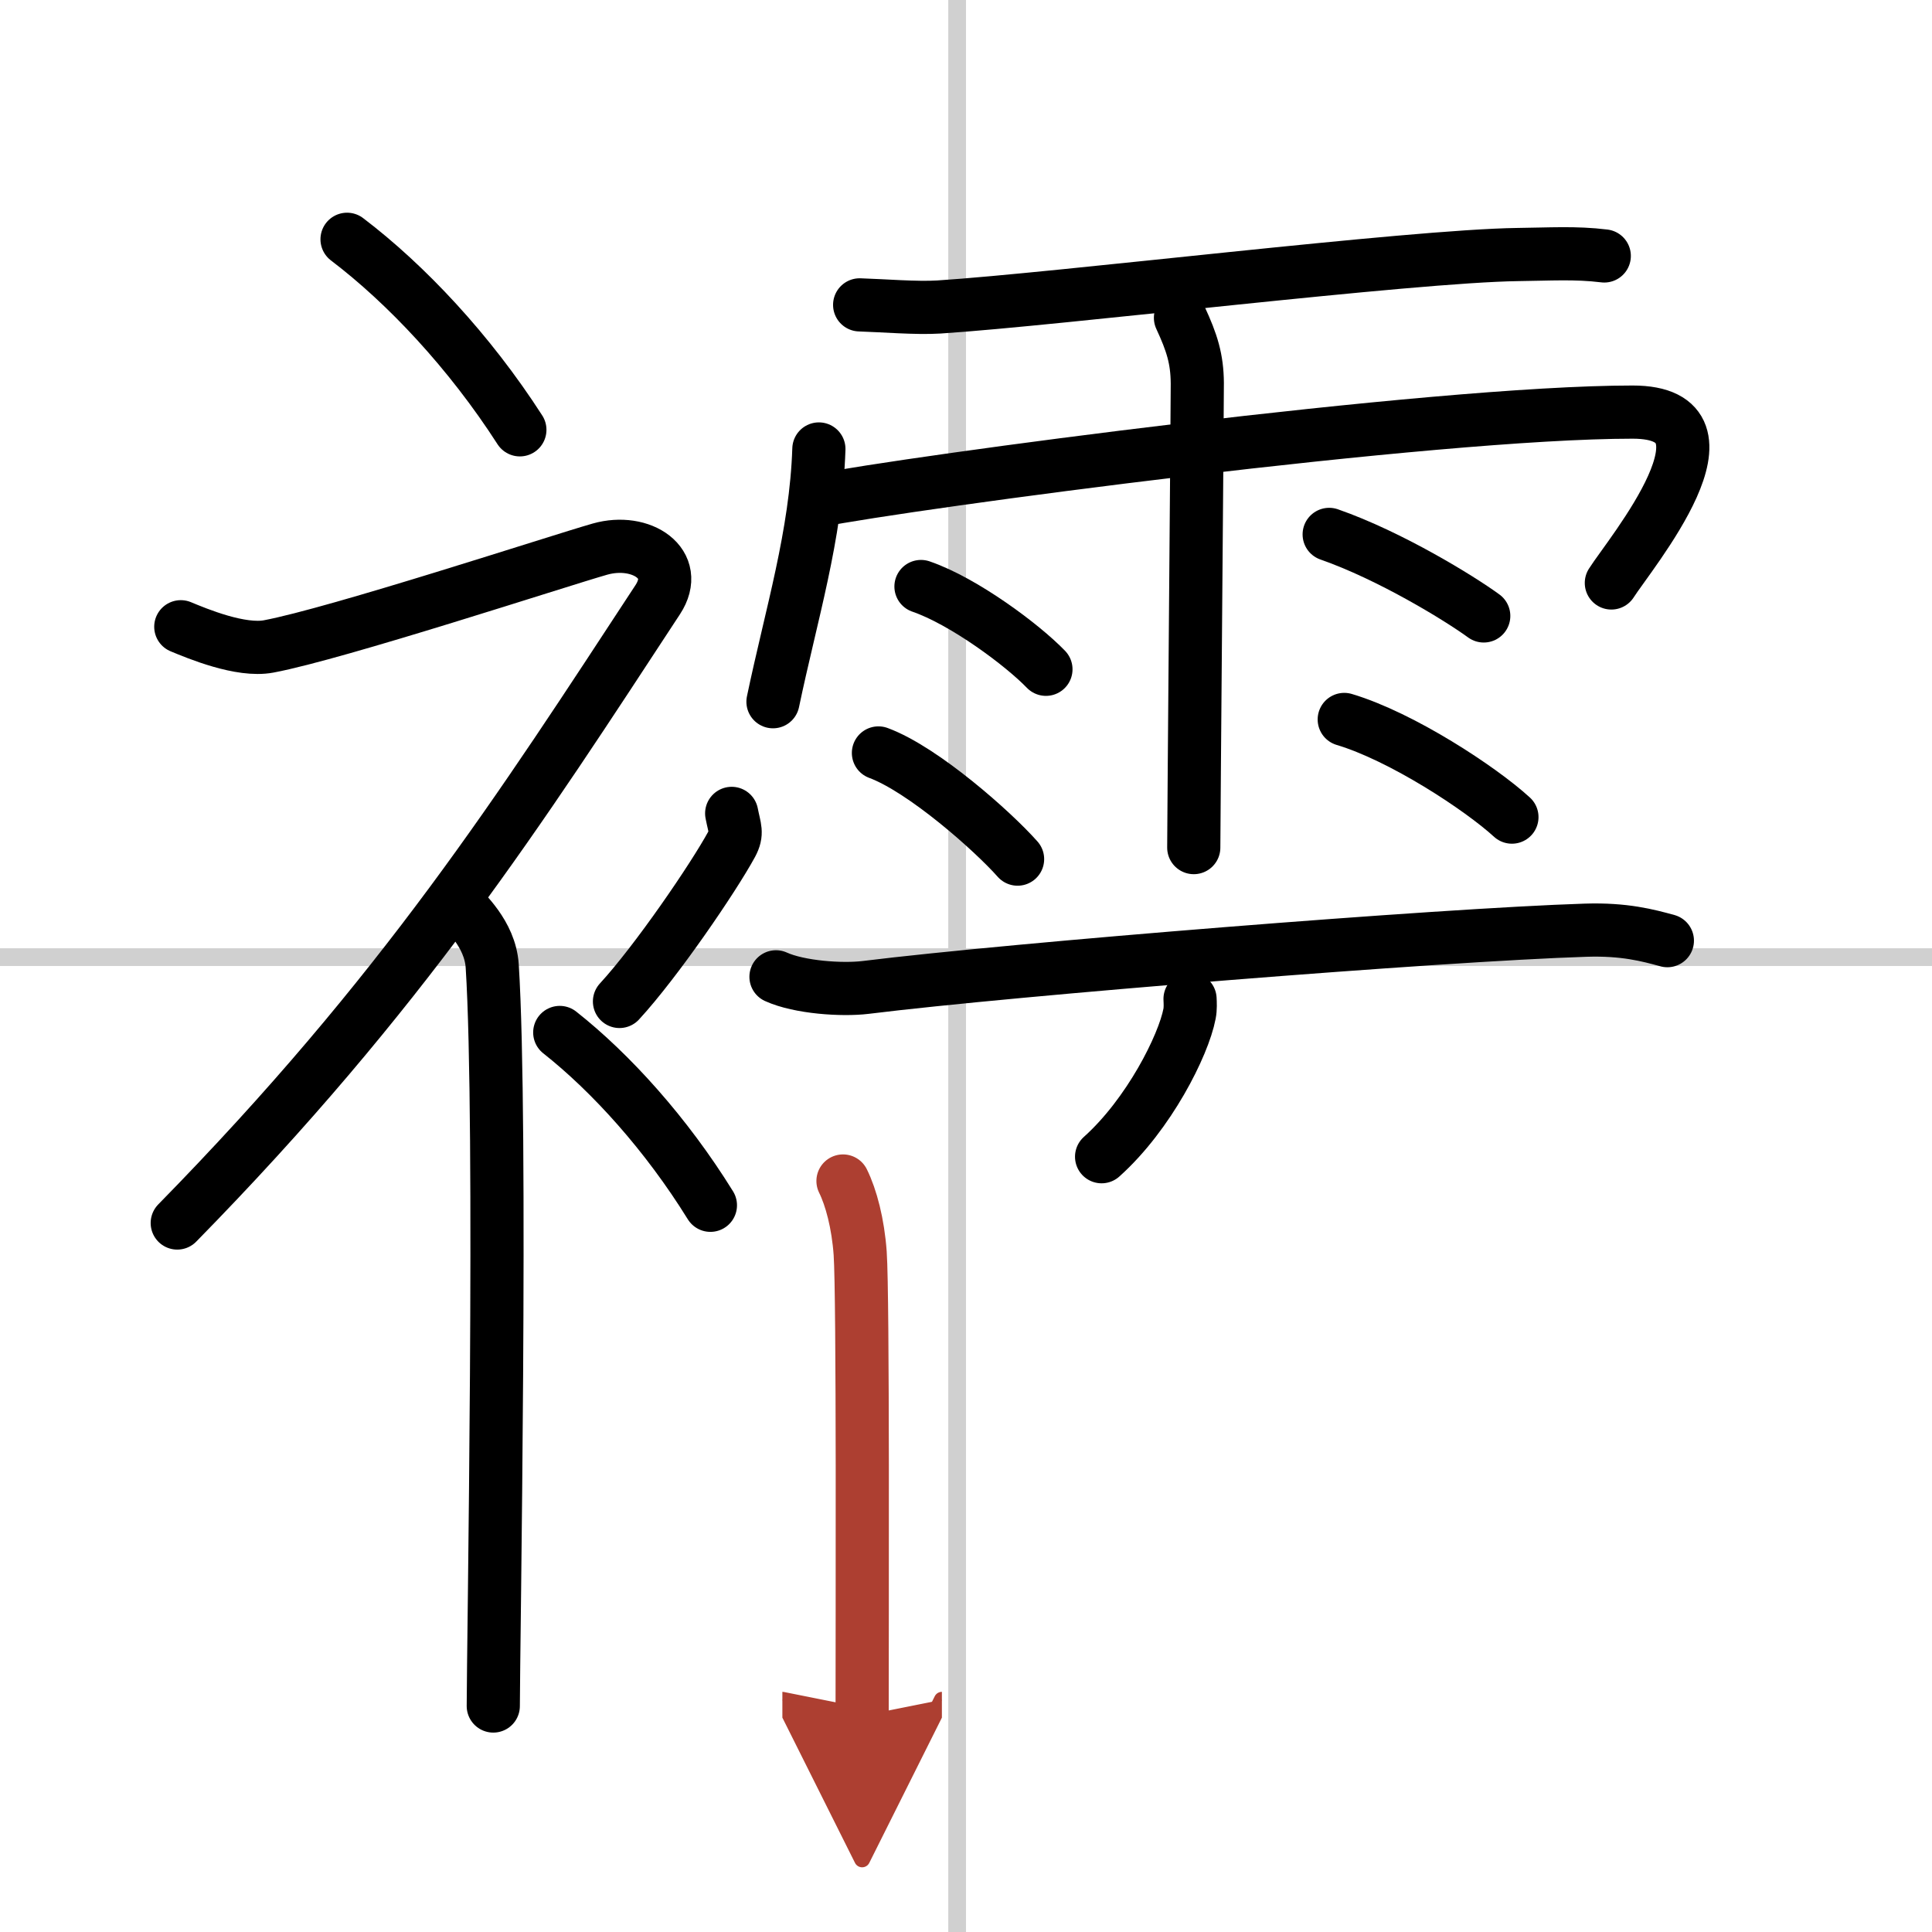
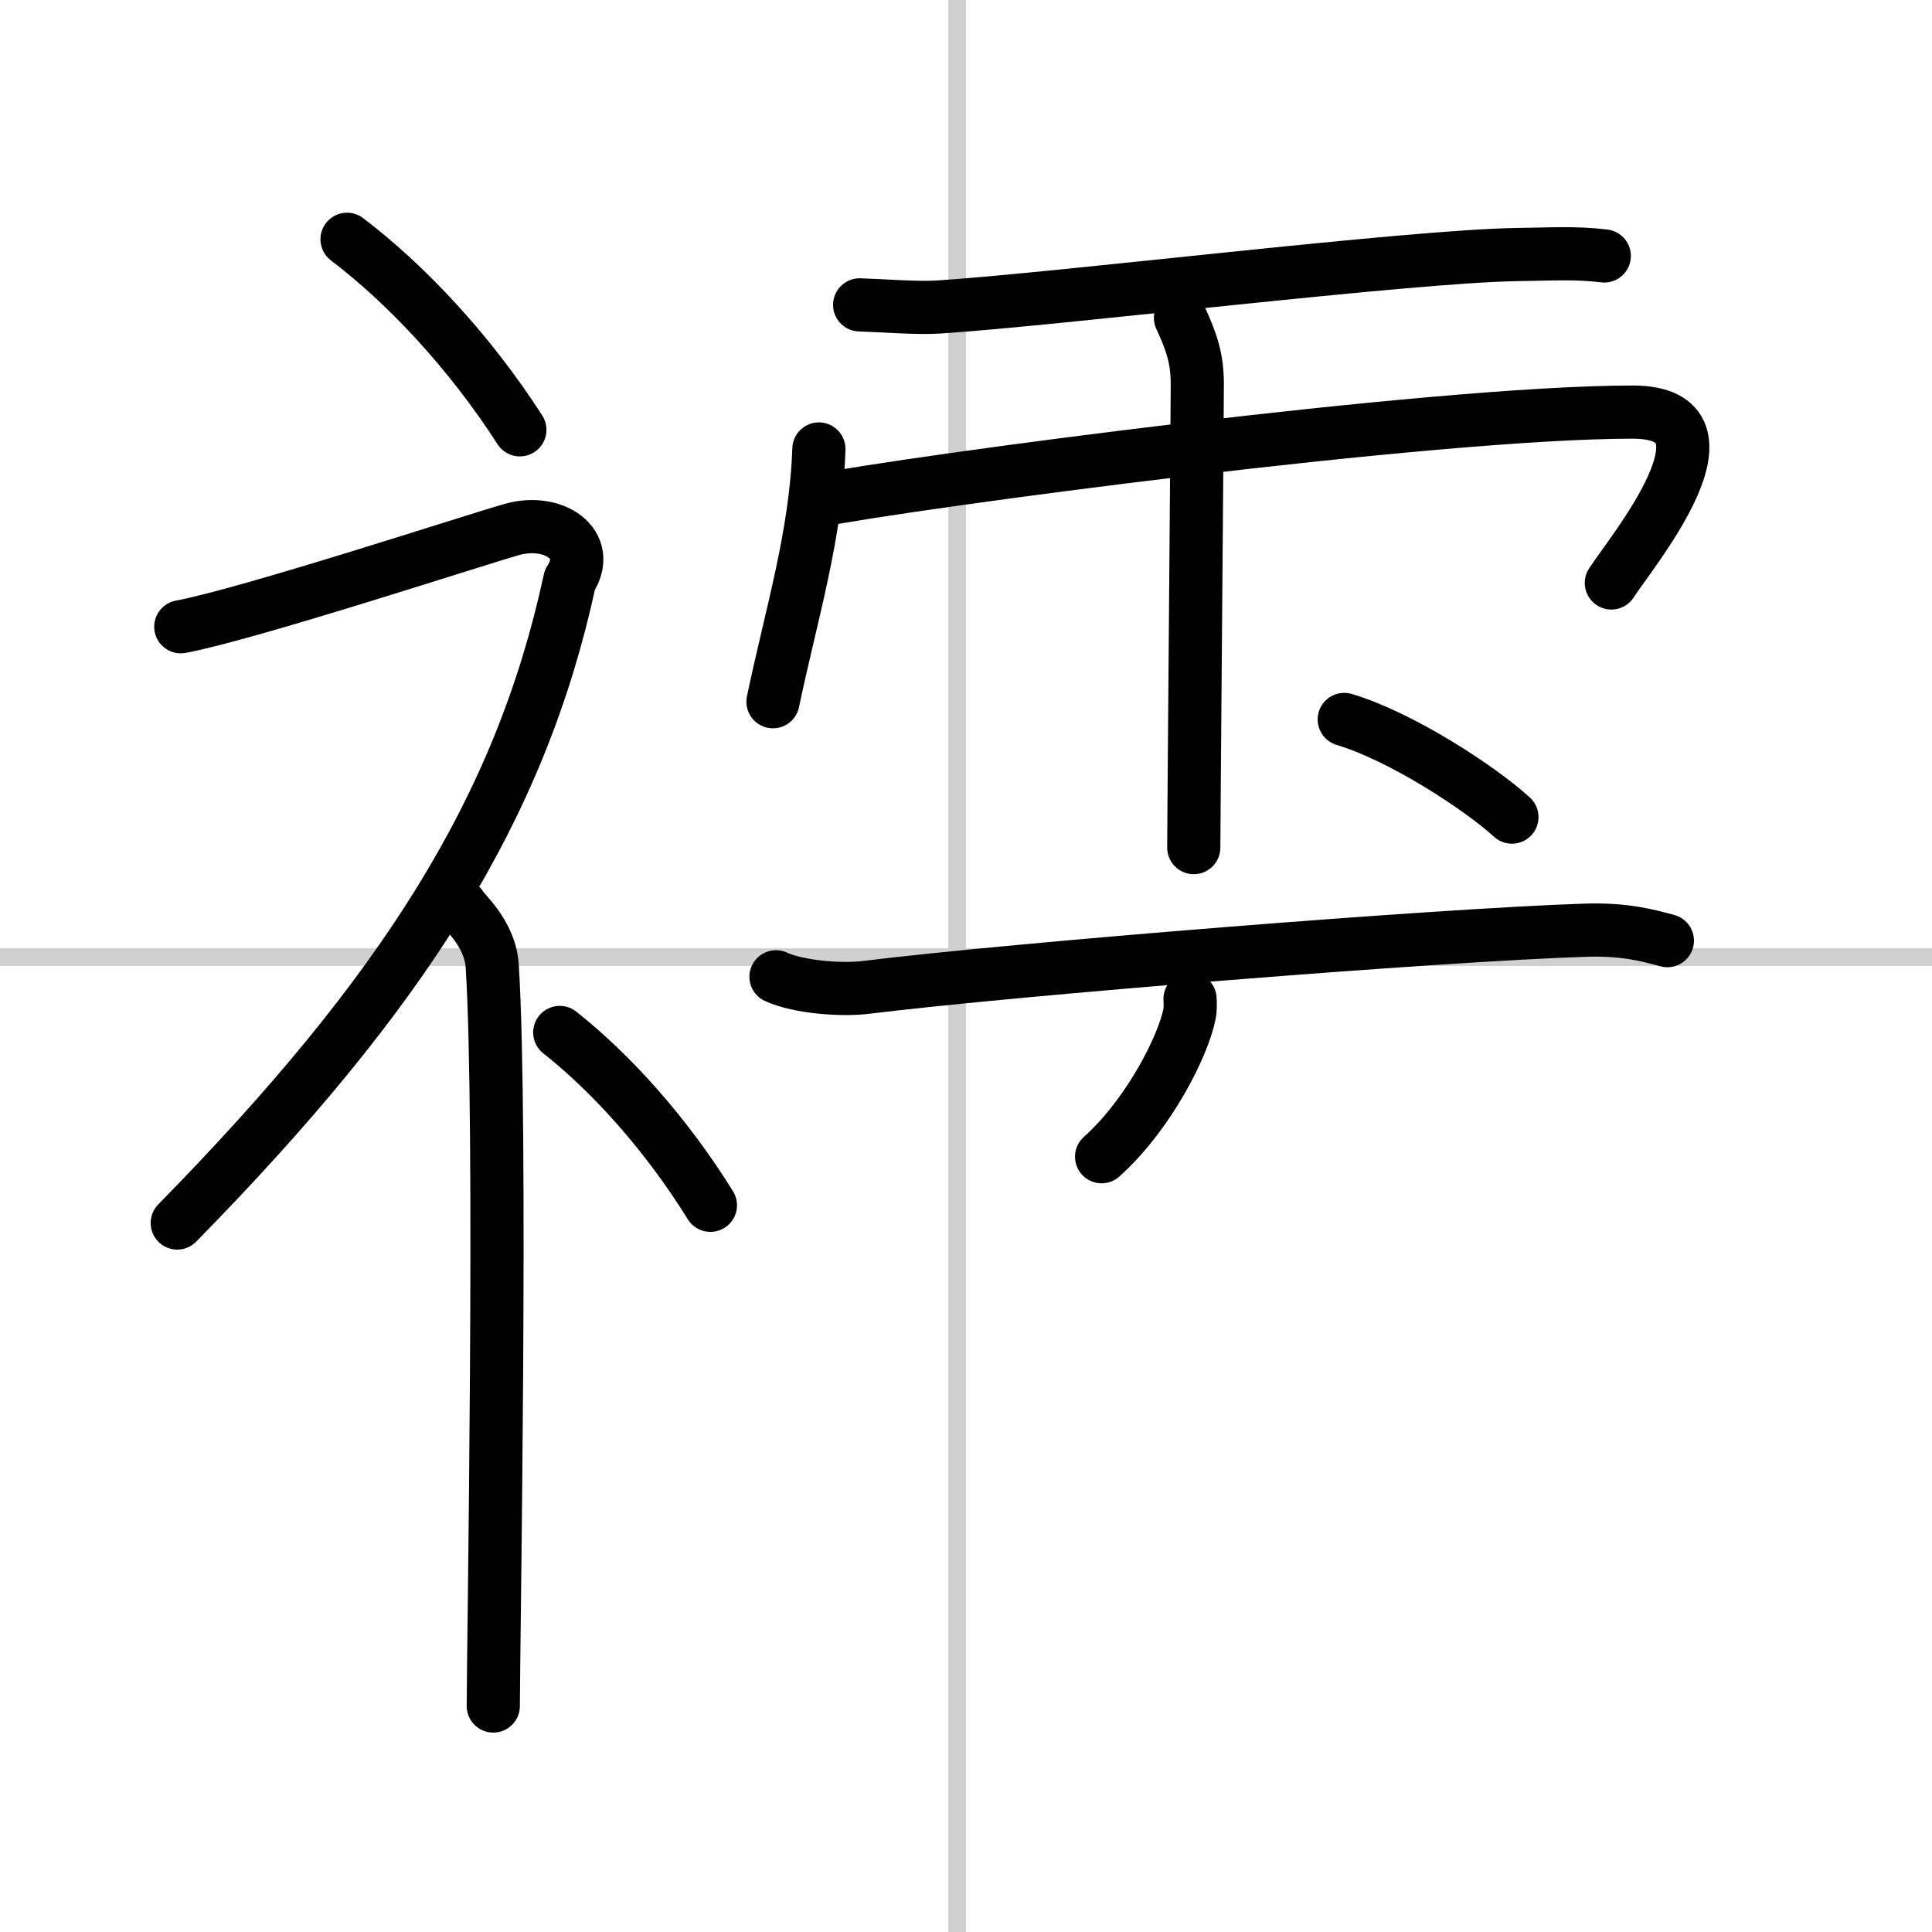
<svg xmlns="http://www.w3.org/2000/svg" width="400" height="400" viewBox="0 0 109 109">
  <defs>
    <marker id="a" markerWidth="4" orient="auto" refX="1" refY="5" viewBox="0 0 10 10">
      <polyline points="0 0 10 5 0 10 1 5" fill="#ad3f31" stroke="#ad3f31" />
    </marker>
  </defs>
  <g fill="none" stroke="#000" stroke-linecap="round" stroke-linejoin="round" stroke-width="3">
    <rect width="100%" height="100%" fill="#fff" stroke="#fff" />
    <line x1="54" x2="54" y2="109" stroke="#d0d0d0" stroke-width="1" />
    <line x2="109" y1="54" y2="54" stroke="#d0d0d0" stroke-width="1" />
    <path d="m19.58 13.5c3.33 2.53 6.9 6.32 9.75 10.75" />
-     <path d="M10.2,35.36c0.94,0.39,3.38,1.41,4.96,1.11c3.84-0.72,16.37-4.83,18.69-5.49c2.33-0.66,4.58,0.83,3.26,2.85C29.36,45.65,22.75,56,10,69" />
+     <path d="M10.2,35.36c3.84-0.72,16.37-4.83,18.69-5.49c2.33-0.66,4.58,0.83,3.26,2.85C29.36,45.65,22.75,56,10,69" />
    <path d="m26 51.11c0.12 0.29 1.65 1.53 1.77 3.39 0.57 8.93 0.06 38.7 0.06 41.75" />
-     <path d="m41.28 45.89c0.17 0.87 0.34 1.1 0 1.74-1.04 1.91-4.25 6.61-6.33 8.87" />
    <path d="m31.58 58.25c2.9 2.29 6.01 5.73 8.5 9.75" />
    <path d="m48.5 17.2c1.3 0.04 3.21 0.2 4.47 0.12 6.8-0.44 26.6-2.88 32.67-2.96 1.77-0.02 3.25-0.12 4.87 0.08" />
    <path d="m46.2 25.33c-0.16 4.87-1.56 9.34-2.59 14.26" />
    <path d="m46.06 28.26c5.32-1.05 34.76-5.01 46.05-5.01 6.54 0-0.16 8-1.2 9.64" />
    <path d="m66.6 17.93c0.65 1.4 0.94 2.32 0.95 3.69 0.01 0.49-0.2 24.85-0.2 26.2" />
-     <path d="m51.96 33.09c2.42 0.83 5.73 3.3 7.05 4.67" />
-     <path d="m49.56 42.48c2.54 0.94 6.46 4.42 7.85 5.99" />
-     <path d="m74.99 30.15c3.44 1.2 7.35 3.6 8.72 4.6" />
    <path d="m75.84 40.59c3.25 0.97 7.69 3.89 9.46 5.51" />
    <path d="m43.78 55.11c1.32 0.6 3.73 0.76 5.05 0.6 8.39-1.04 32.42-2.97 40.63-3.23 2.19-0.07 3.51 0.29 4.61 0.59" />
    <path d="m67.14 56.36c0.01 0.21 0.03 0.54-0.03 0.84-0.34 1.78-2.29 5.67-4.96 8.06" />
-     <path d="m47.56 66.63c0.46 0.93 0.85 2.4 0.97 4.08 0.17 2.46 0.11 20.79 0.11 26.09" marker-end="url(#a)" stroke="#ad3f31" />
  </g>
</svg>